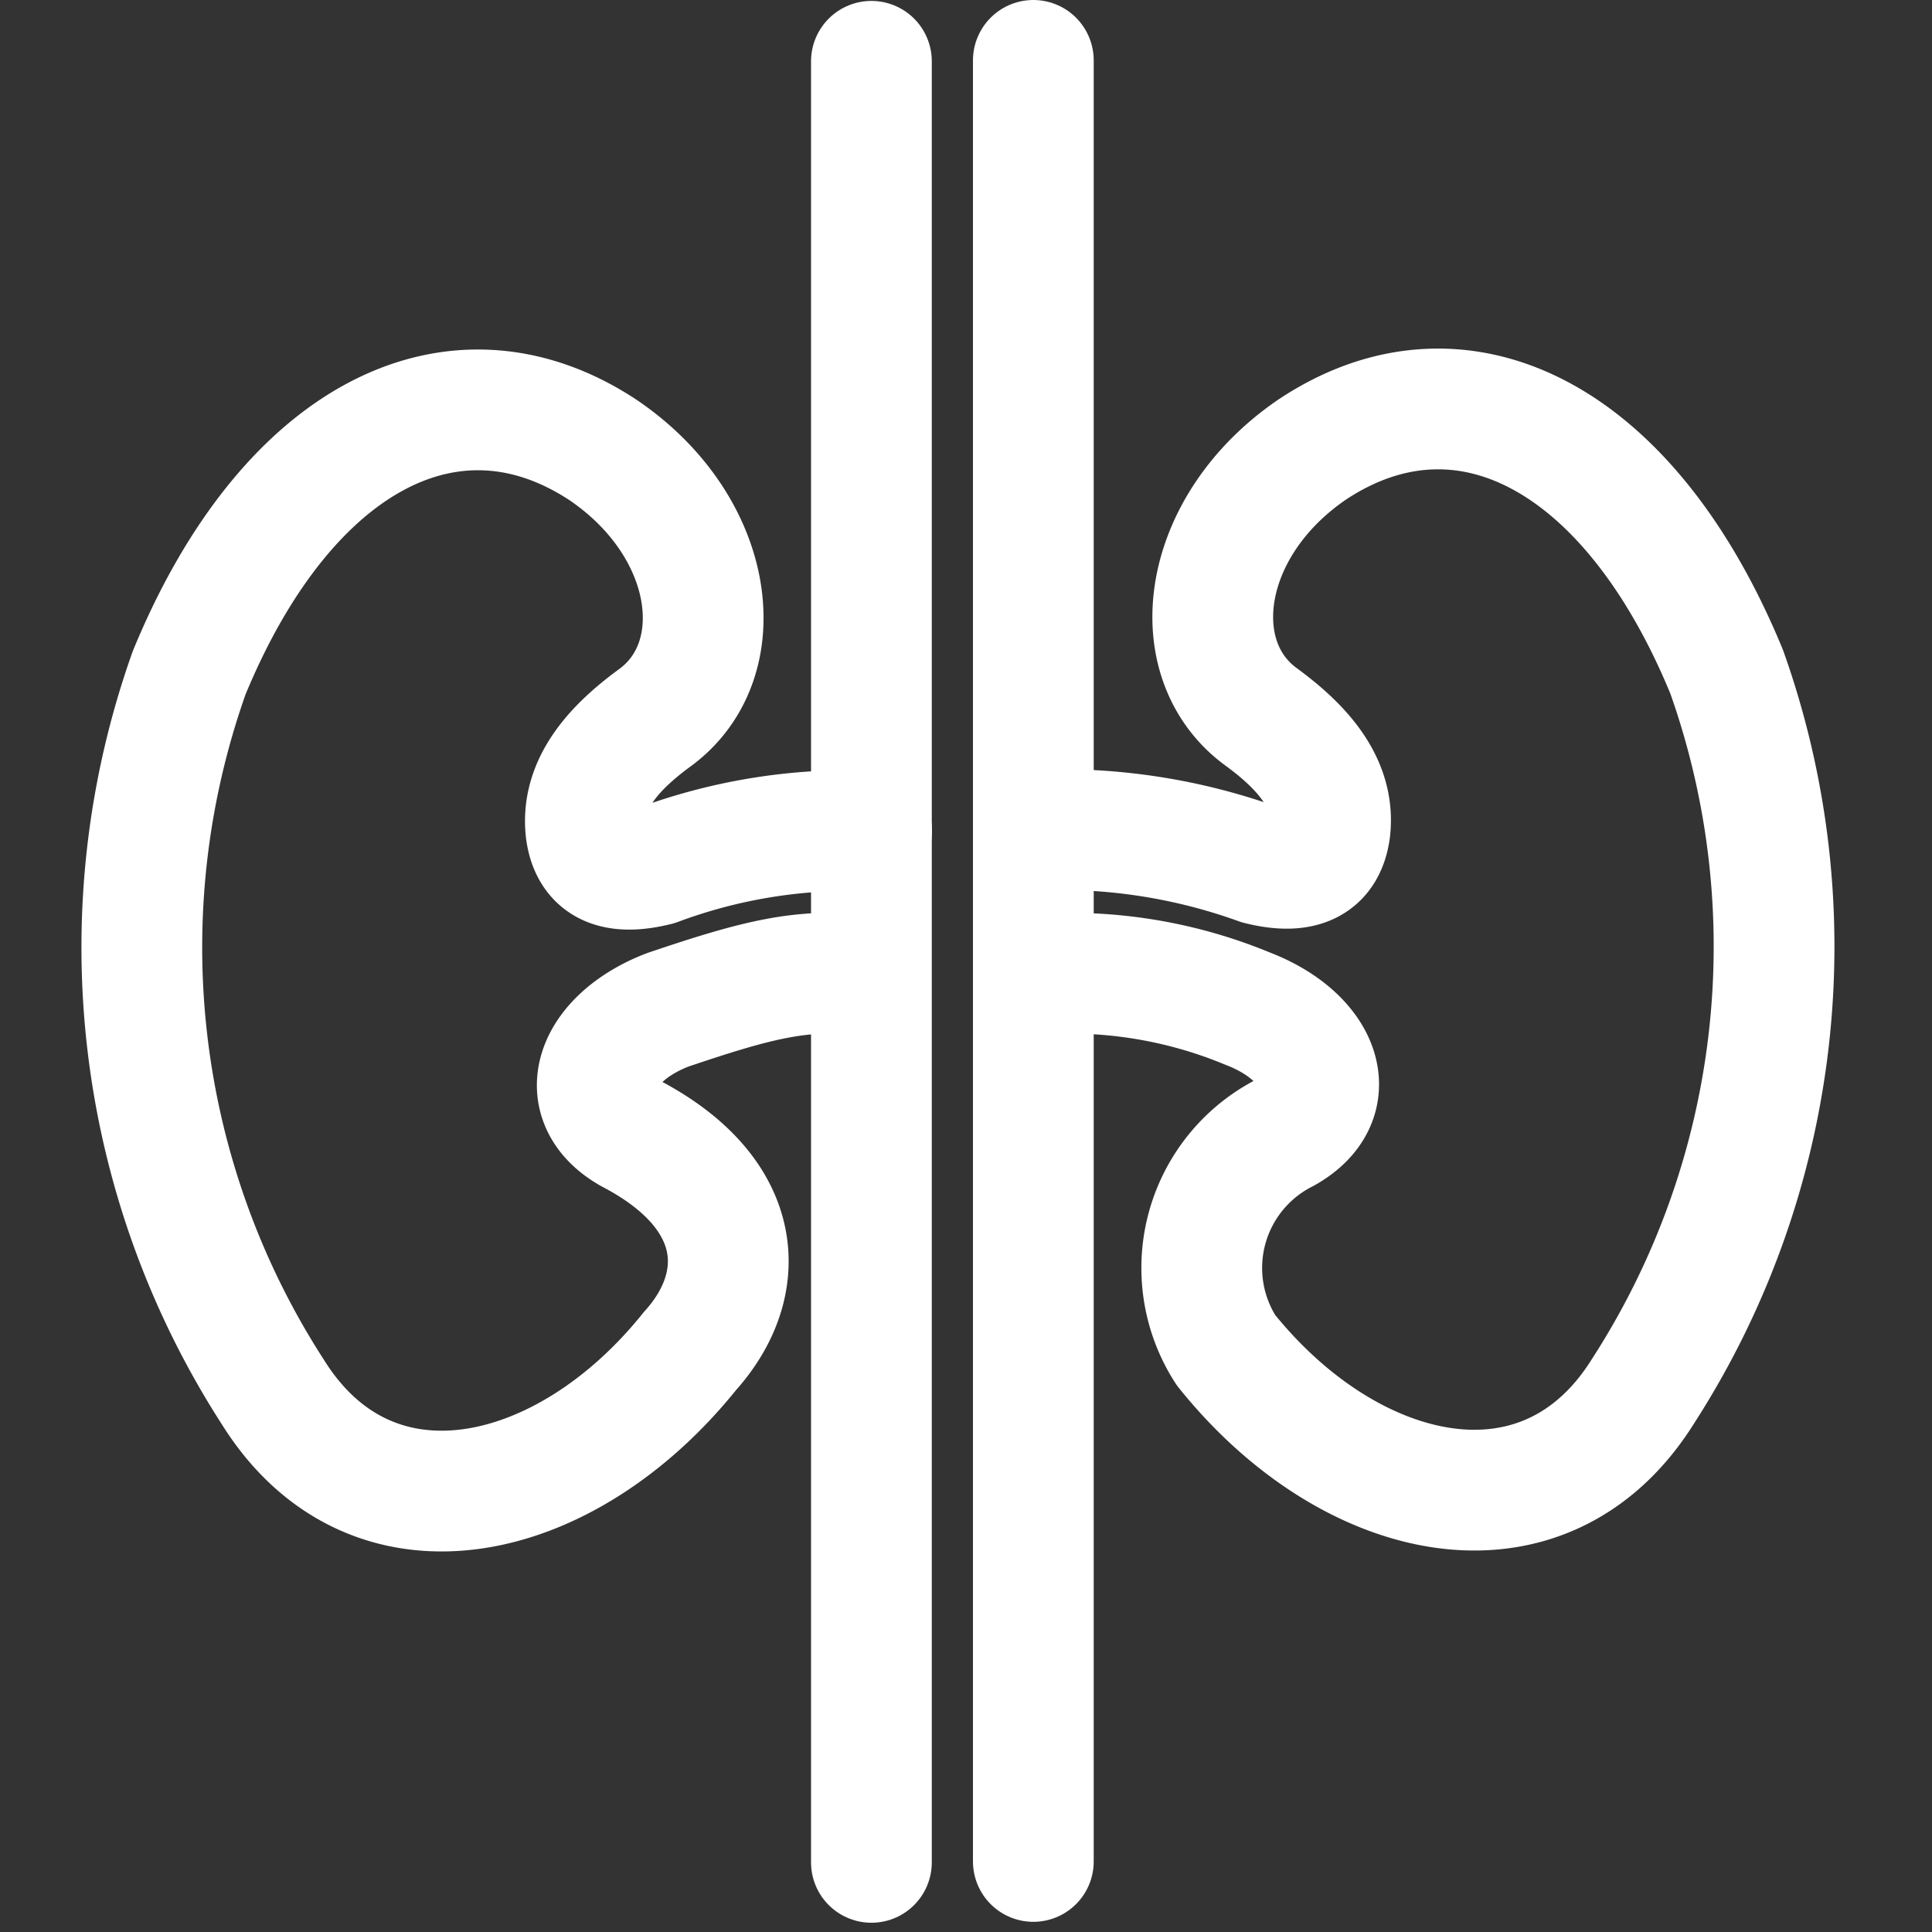
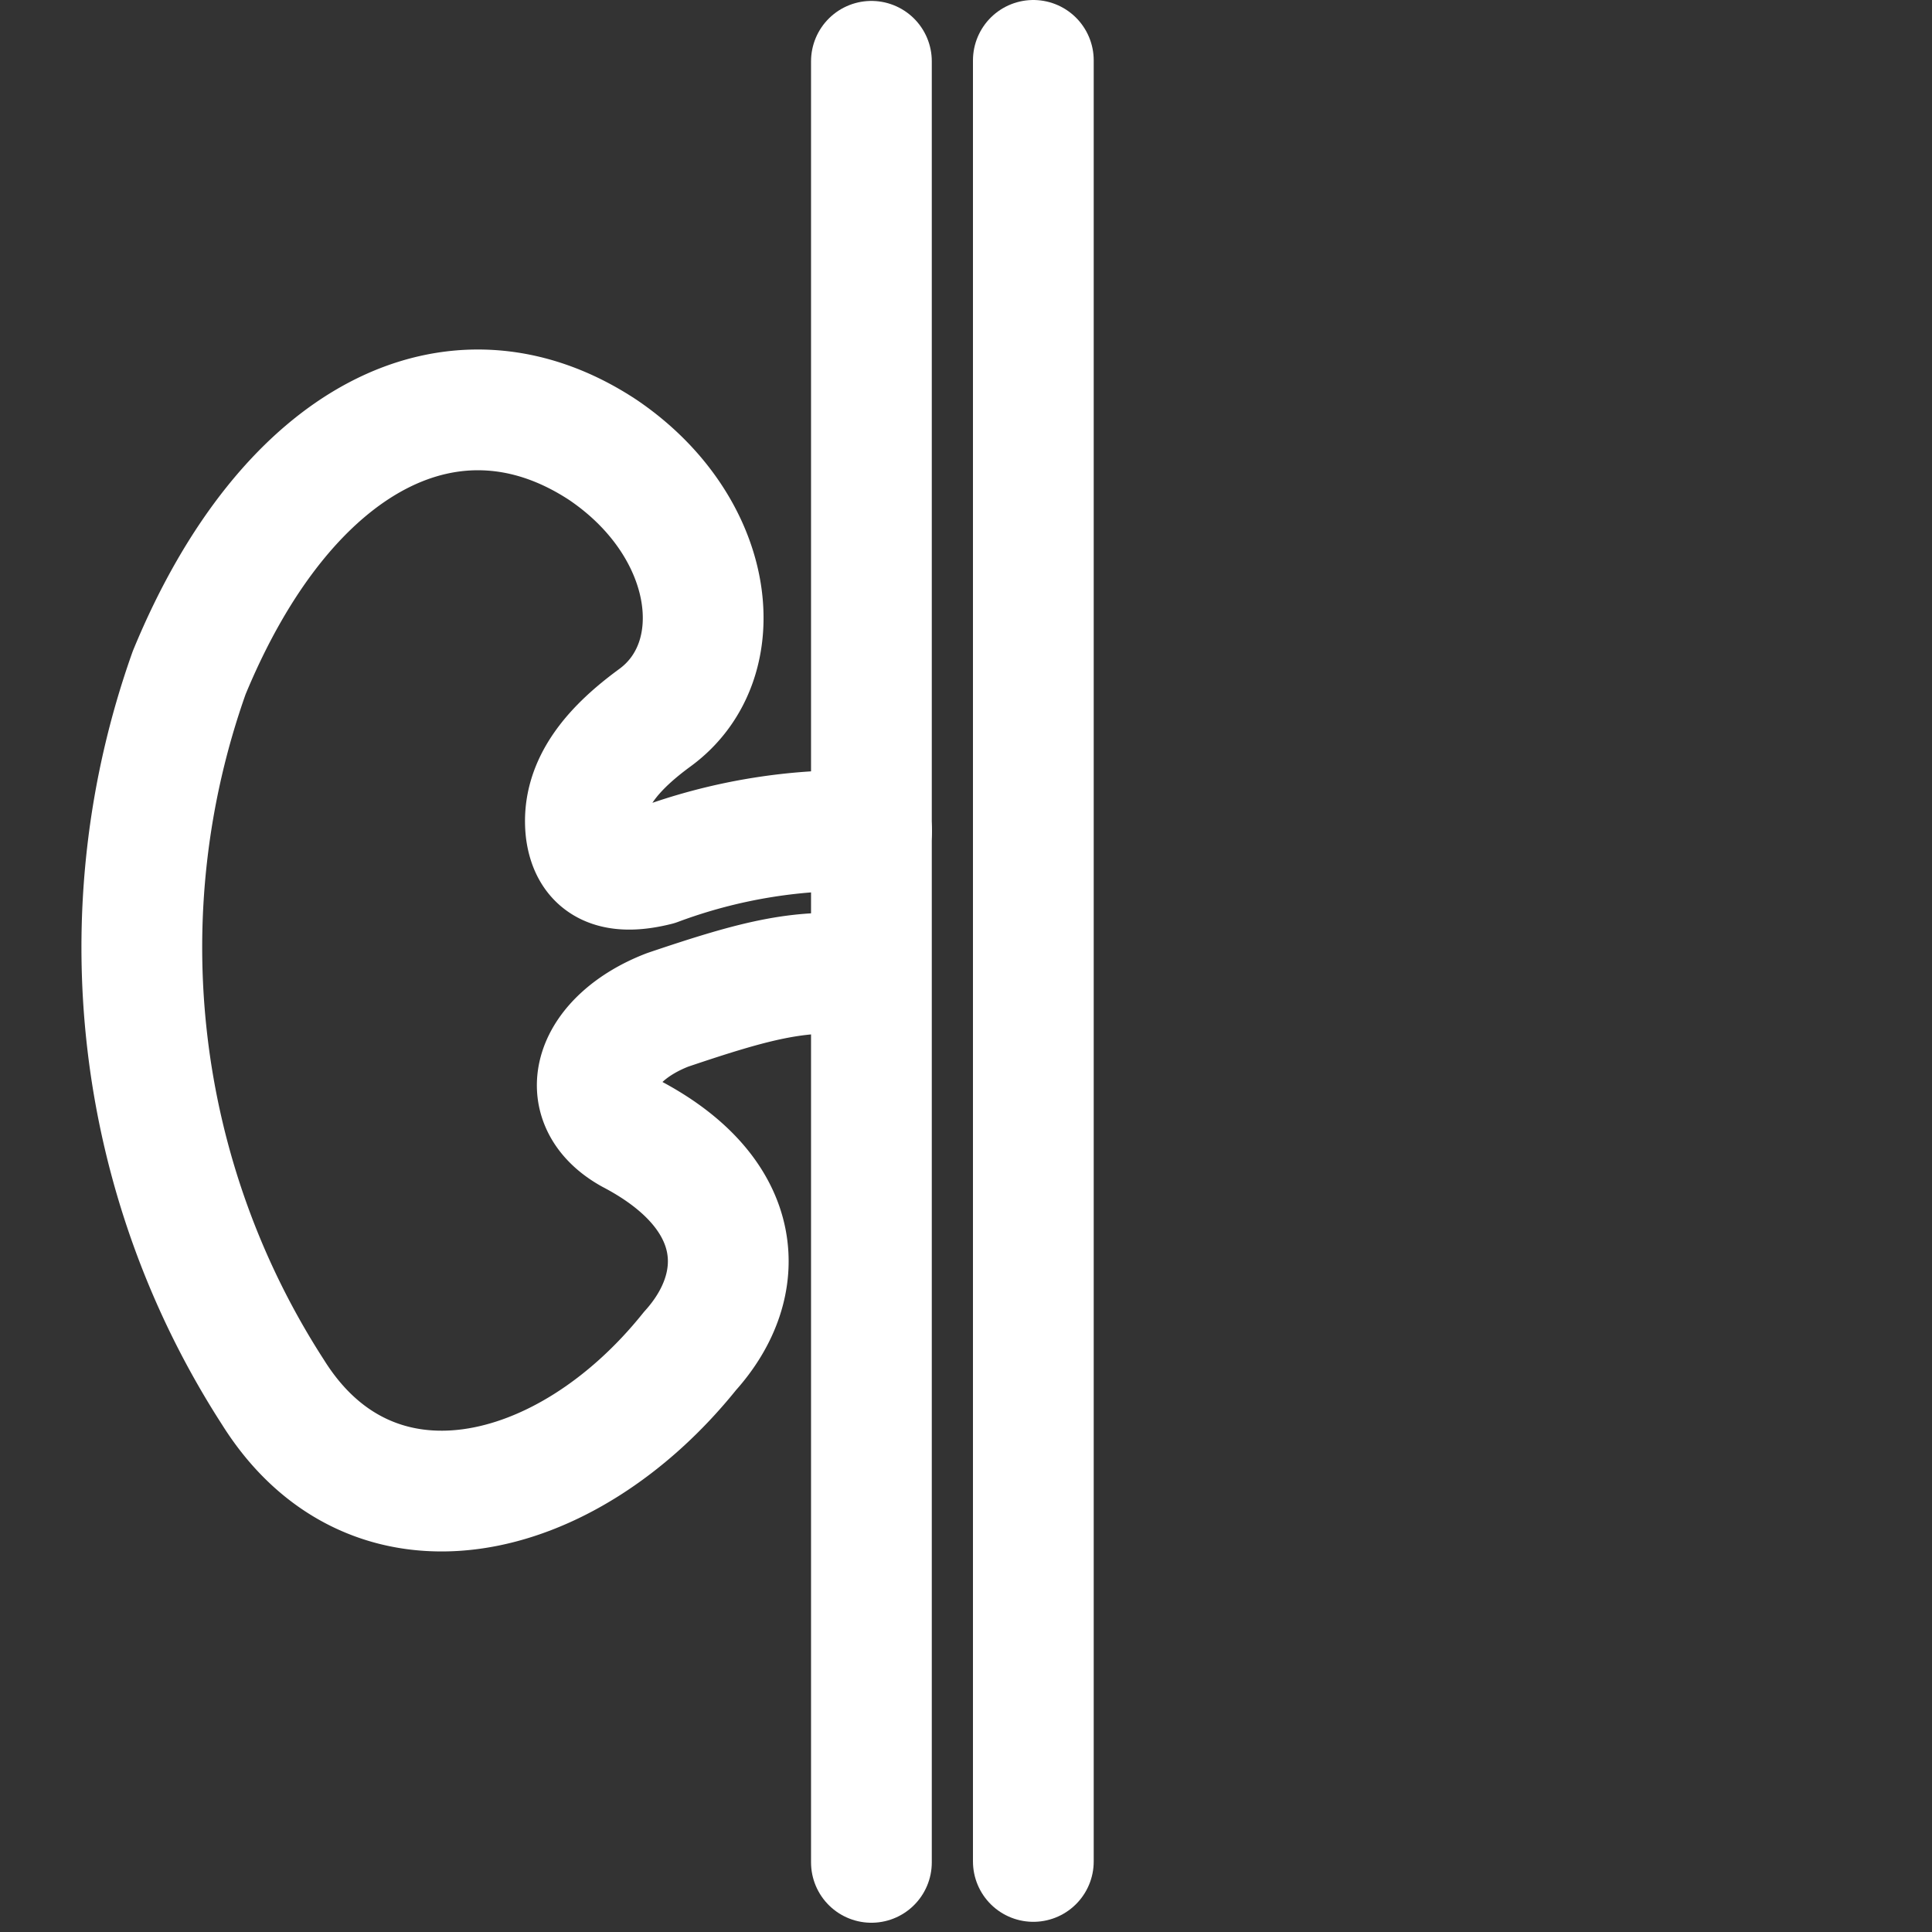
<svg xmlns="http://www.w3.org/2000/svg" width="48" height="48" viewBox="0 0 48 48">
  <rect x="0" y="0" width="48" height="48" fill="#333333" stroke="none" />
  <defs>
    <clipPath id="clip-path">
      <rect id="矩形_2643" data-name="矩形 2643" width="48" height="48" transform="translate(-2 0)" fill="none" />
    </clipPath>
  </defs>
  <g id="肾癌-反白" transform="translate(2 0)" clip-path="url(#clip-path)">
    <path id="路径_1642" data-name="路径 1642" d="M19.655,20.645a13.682,13.682,0,0,0-5.335.854q-1.593.4-1.762-.854c-.14-1.2.76-2.115,1.708-2.81,1.959-1.426,1.525-4.748-1.281-6.653C9.3,8.748,5.125,10.829,2.7,16.714A20.373,20.373,0,0,0,4.784,34.592c2.449,3.912,7.267,2.831,10.358-1.026,1.476-1.634,1.413-3.893-1.463-5.4-1.479-.823-.9-2.378.908-3.076,2.255-.762,3.366-1.047,4.977-.854" fill="none" stroke="#fff" stroke-linecap="round" stroke-linejoin="round" stroke-width="3" />
    <line id="直线_21" data-name="直线 21" y2="44.747" transform="translate(19.65 1.523)" fill="none" stroke="#fff" stroke-linecap="round" stroke-linejoin="round" stroke-width="3" />
-     <path id="路径_1644" data-name="路径 1644" d="M23.775,20.622a14.54,14.54,0,0,1,5.506.854q1.593.4,1.762-.854c.14-1.2-.761-2.115-1.709-2.81-1.958-1.426-1.524-4.748,1.282-6.653,3.686-2.434,7.86-.353,10.283,5.532a20.373,20.373,0,0,1-2.082,17.878c-2.449,3.912-7.267,2.831-10.359-1.026a3.766,3.766,0,0,1,1.463-5.4c1.48-.824.9-2.378-.907-3.077a11.54,11.54,0,0,0-5.312-.854" fill="none" stroke="#fff" stroke-linecap="round" stroke-linejoin="round" stroke-width="3" />
    <line id="直线_22" data-name="直线 22" y2="44.747" transform="translate(23.673 1.5)" fill="none" stroke="#fff" stroke-linecap="round" stroke-linejoin="round" stroke-width="3" />
  </g>
</svg>